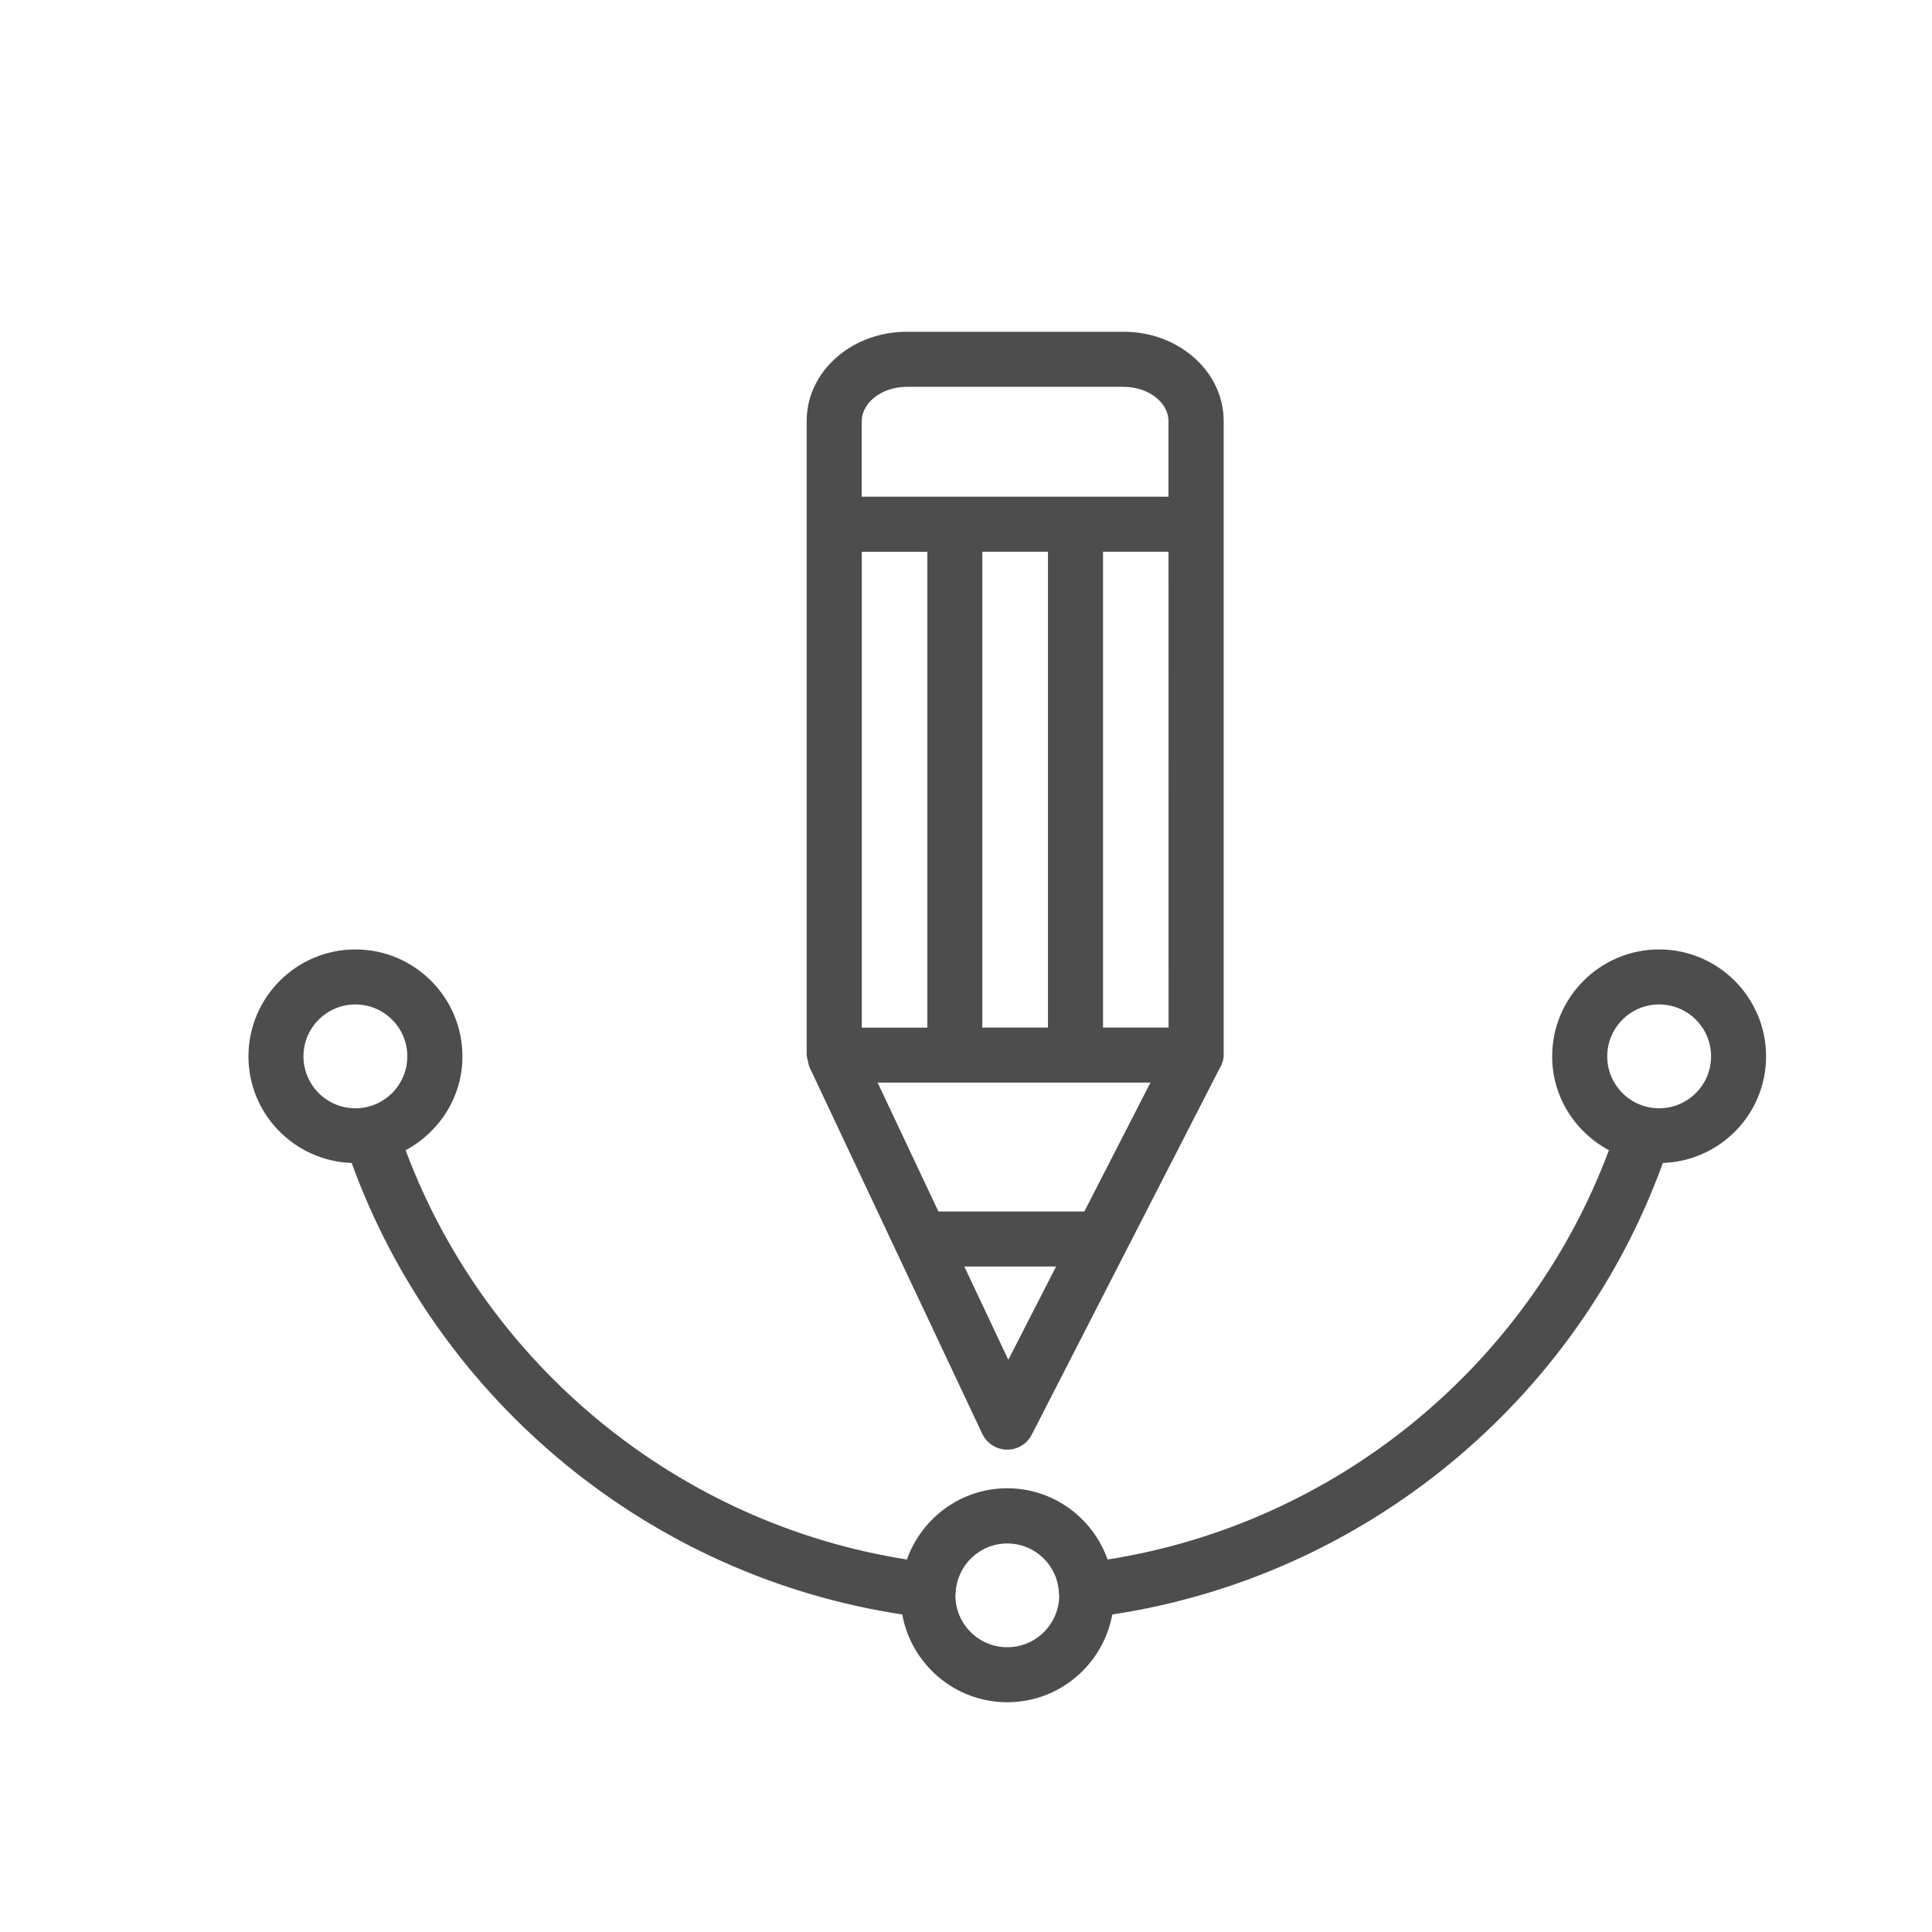
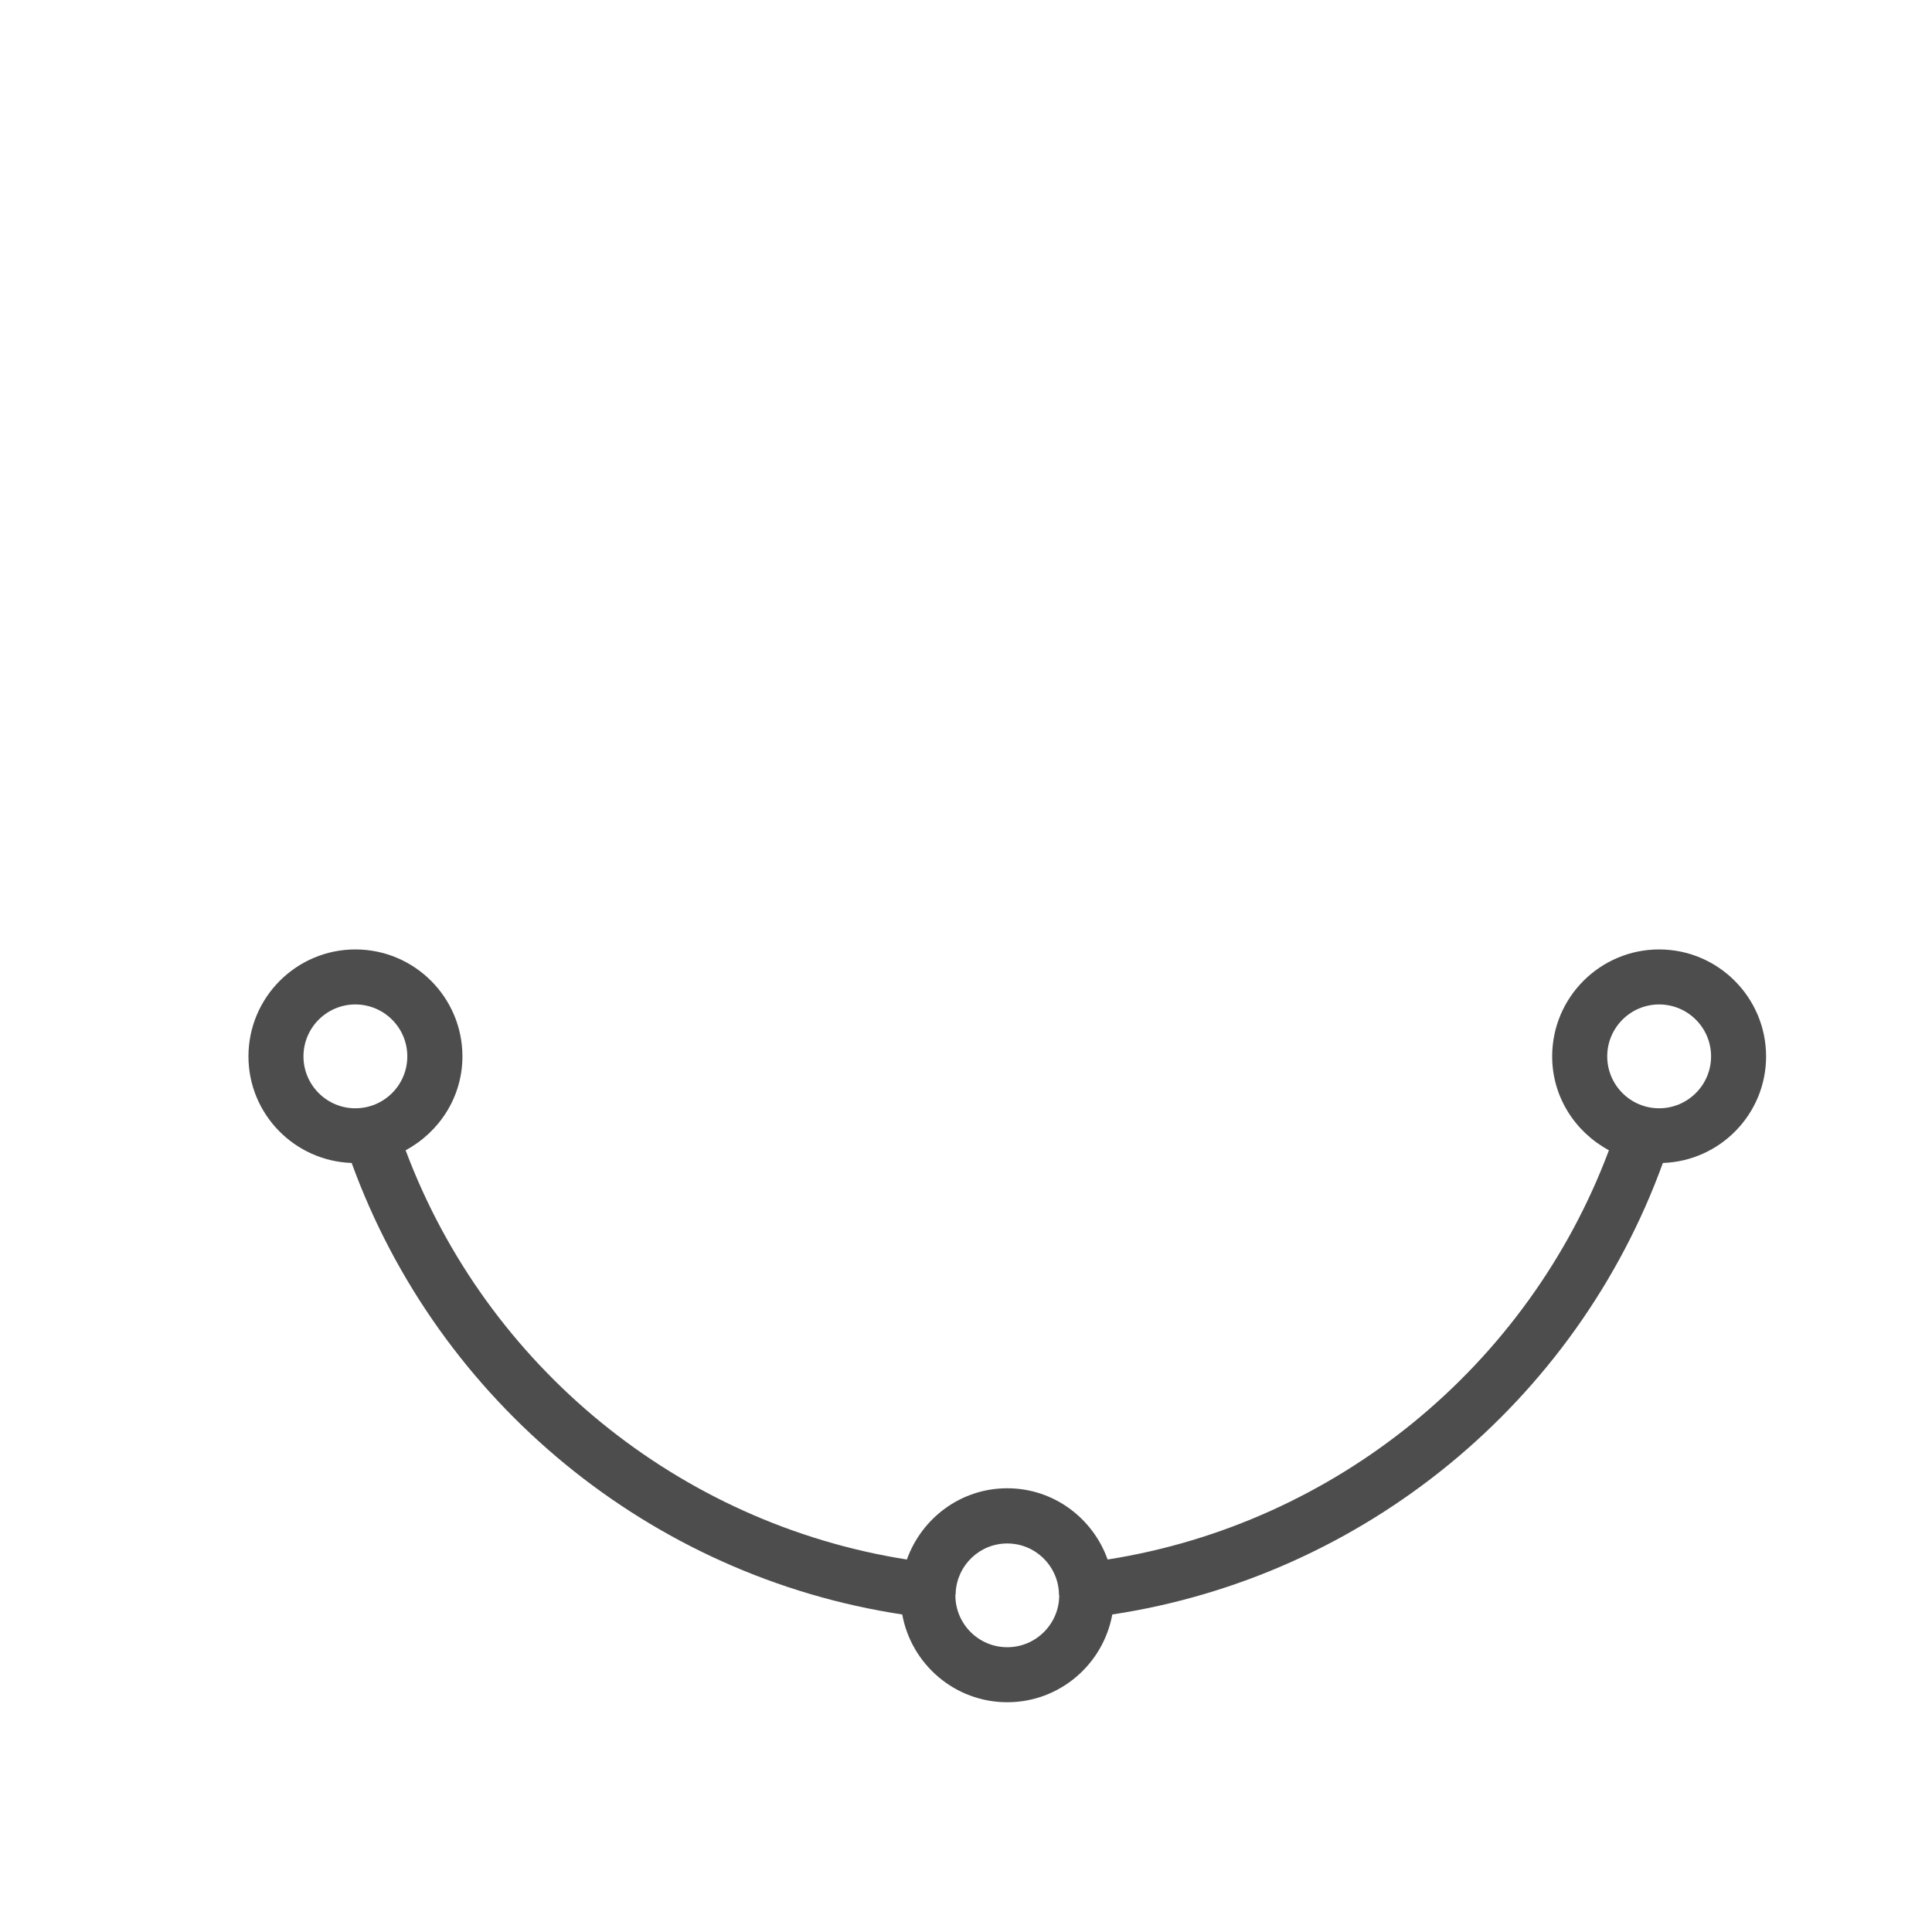
<svg xmlns="http://www.w3.org/2000/svg" version="1.1" id="Layer_1" x="0px" y="0px" width="40px" height="40px" viewBox="0 0 40 40" enable-background="new 0 0 40 40" xml:space="preserve">
  <g>
-     <path fill="#4D4D4D" d="M16.726,21.962c0.009,0.039,0.013,0.079,0.028,0.114c0.002,0.004,0,0.008,0.002,0.01l3.582,7.602   c0.094,0.196,0.29,0.322,0.508,0.325c0.002,0,0.005,0,0.01,0c0.213,0,0.408-0.119,0.505-0.309l3.884-7.573   c0.053-0.087,0.09-0.183,0.09-0.286V10.855v-0.001V8.72c0-0.512-0.228-0.987-0.639-1.339c-0.387-0.33-0.895-0.512-1.43-0.512   h-4.495c-0.536,0-1.044,0.182-1.431,0.512c-0.412,0.352-0.639,0.827-0.639,1.339v2.135v0.005v10.985   c0,0.003,0.004,0.007,0.004,0.011C16.705,21.892,16.718,21.927,16.726,21.962z M20.876,28.153l-0.911-1.931h1.9L20.876,28.153z    M22.45,25.083h-3.021l-1.259-2.669h1.6l0,0h2.496h1.553L22.45,25.083z M20.338,21.275v-9.852h1.359v9.852H20.338z M22.837,21.275   v-9.852h1.356l0.001,9.852H22.837z M17.842,8.72c0-0.233,0.149-0.396,0.239-0.473c0.177-0.152,0.429-0.238,0.689-0.238h4.495   c0.261,0,0.512,0.086,0.689,0.238c0.021,0.019,0.048,0.043,0.074,0.072c0.08,0.09,0.164,0.226,0.164,0.4v1.565h-6.352V8.72z    M19.199,11.424v9.852h-1.357v-9.852H19.199z" />
    <path fill="#4D4D4D" d="M34.35,19.657c-1.221,0-2.214,0.993-2.214,2.214c0,0.844,0.479,1.569,1.175,1.944   c-1.676,4.476-5.662,7.73-10.379,8.473c-0.305-0.856-1.117-1.475-2.078-1.475s-1.771,0.618-2.078,1.475   c-4.715-0.742-8.702-3.997-10.378-8.473c0.696-0.375,1.176-1.101,1.176-1.944c0-1.221-0.994-2.214-2.216-2.214   c-1.221,0-2.214,0.993-2.214,2.214c0,1.195,0.953,2.166,2.137,2.207c1.799,4.955,6.196,8.56,11.399,9.348   c0.188,1.032,1.09,1.817,2.174,1.817c1.086,0,1.986-0.785,2.175-1.817c5.204-0.788,9.601-4.393,11.399-9.348   c1.185-0.041,2.137-1.012,2.137-2.207C36.564,20.65,35.571,19.657,34.35,19.657z M7.357,22.946c-0.592,0-1.074-0.482-1.074-1.075   s0.482-1.075,1.074-1.075c0.594,0,1.076,0.482,1.076,1.075S7.951,22.946,7.357,22.946z M20.854,34.104   c-0.592,0-1.074-0.481-1.074-1.076c0-0.002,0-0.004,0-0.006c0.002-0.008,0.006-0.014,0.008-0.021c0-0.009-0.004-0.017-0.002-0.024   c0.027-0.568,0.494-1.021,1.068-1.021c0.576,0,1.043,0.453,1.07,1.021c0.001,0.008-0.002,0.016-0.002,0.024   c0.002,0.008,0.006,0.014,0.006,0.021c0.002,0.002,0.002,0.004,0.002,0.006C21.93,33.622,21.447,34.104,20.854,34.104z    M34.35,22.946c-0.592,0-1.074-0.482-1.074-1.075s0.482-1.075,1.074-1.075c0.594,0,1.076,0.482,1.076,1.075   S34.943,22.946,34.35,22.946z" />
  </g>
</svg>